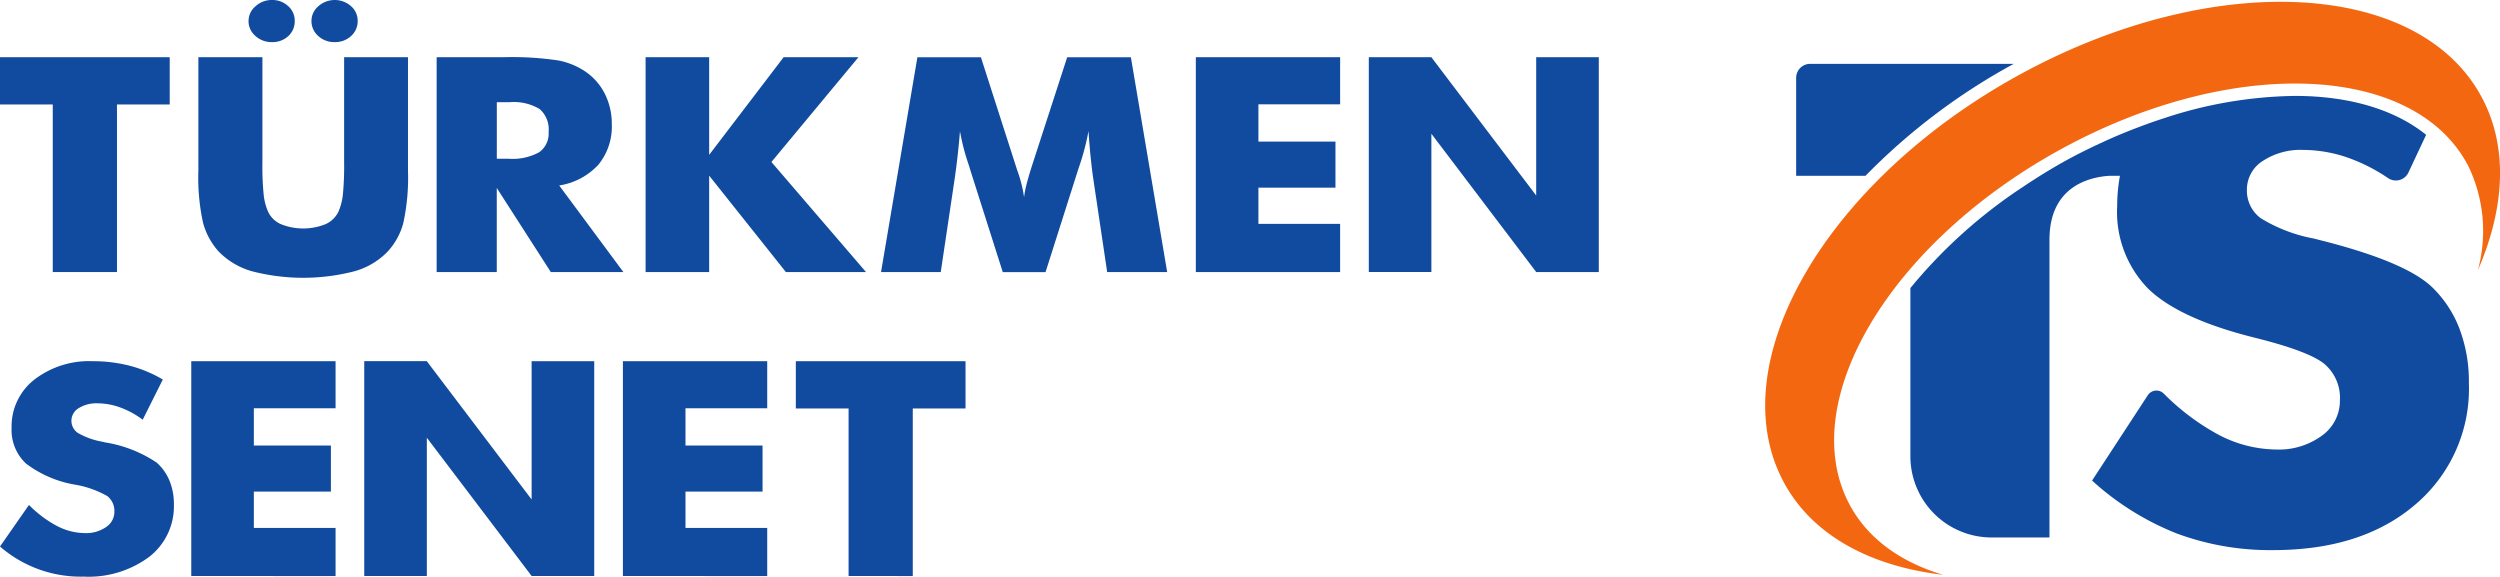
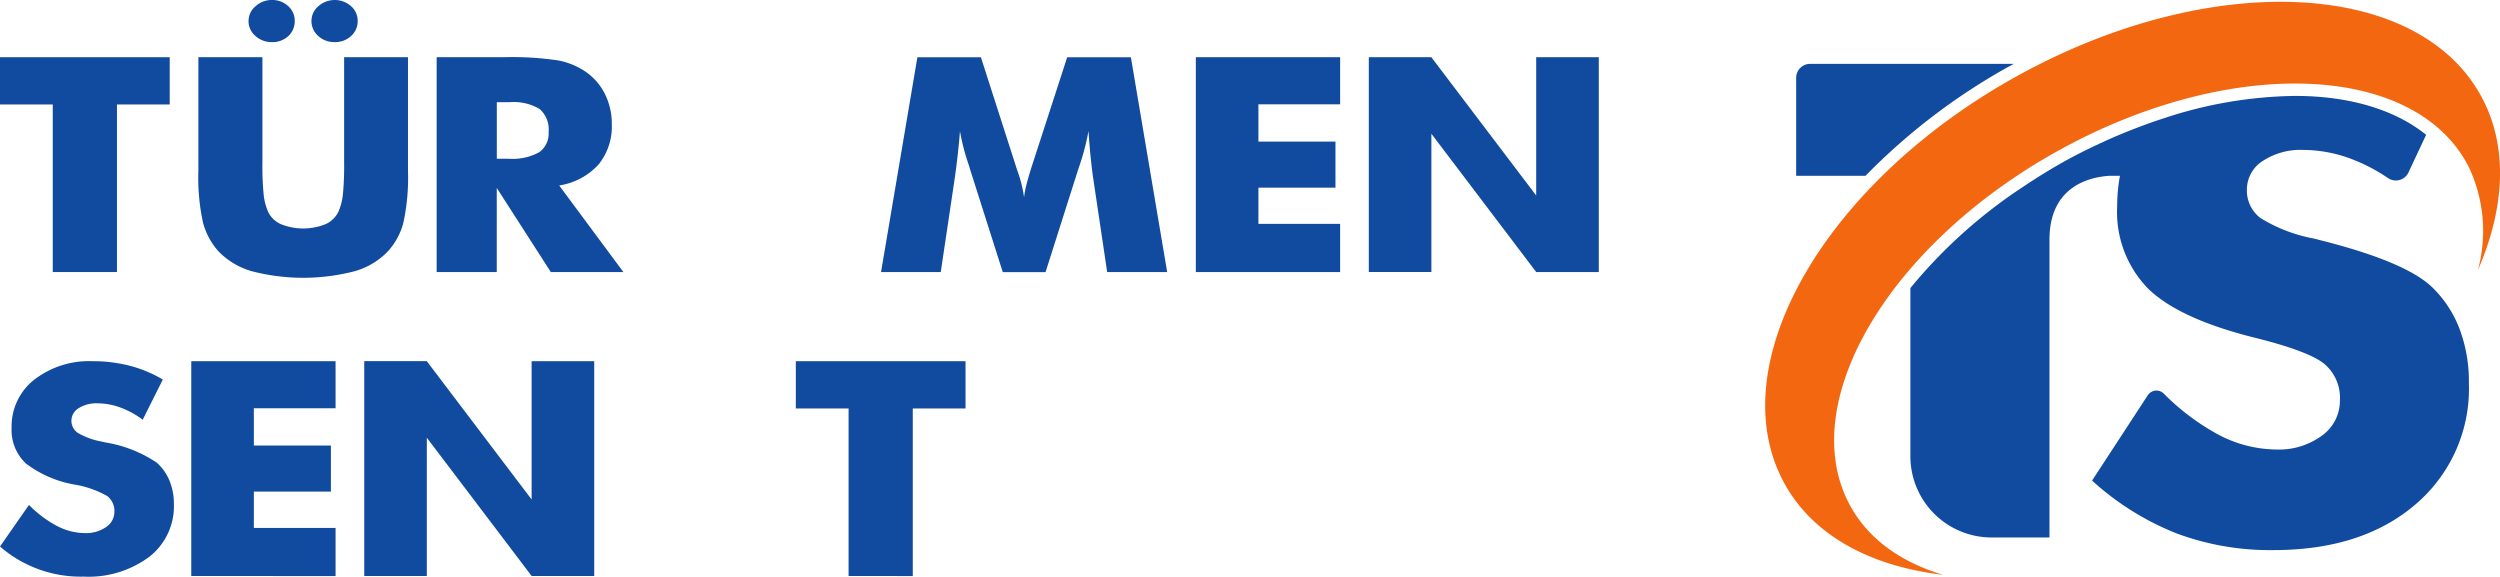
<svg xmlns="http://www.w3.org/2000/svg" width="217.69" height="50.209" viewBox="0 0 217.69 50.209">
  <g id="Group_6" data-name="Group 6" transform="translate(-202.86 -393.732)">
    <g id="Group_2" data-name="Group 2">
      <g id="Group_1" data-name="Group 1">
        <path id="Path_1" data-name="Path 1" d="M360.483,399.292a1.221,1.221,0,0,0-1.221,1.221v8.527H365.3a54.293,54.293,0,0,1,12.909-9.748Z" fill="#114b9f" />
        <path id="Path_2" data-name="Path 2" d="M417.03,422.378a9.975,9.975,0,0,0-2.4-3.648q-2.338-2.226-9.744-4.086l-.546-.141a13.509,13.509,0,0,1-4.629-1.773,2.982,2.982,0,0,1-1.2-2.48,2.947,2.947,0,0,1,1.366-2.492,5.992,5.992,0,0,1,3.552-.971,11.946,11.946,0,0,1,4.294.831,15.322,15.322,0,0,1,3.1,1.635,1.209,1.209,0,0,0,1.758-.508l1.537-3.274c-2.691-2.171-6.634-3.387-11.432-3.387a37.613,37.613,0,0,0-11.41,1.948c-.72.232-1.439.487-2.159.759-1.044.394-2.084.822-3.12,1.3-.99.455-1.976.934-2.951,1.461-1.43.774-2.78,1.614-4.082,2.485a43.773,43.773,0,0,0-9.755,8.779v14.665a7.072,7.072,0,0,0,7.051,7.052h5.06V414.6c0-4.671,3.521-5.454,5.225-5.559h.912a14.518,14.518,0,0,0-.241,2.648,9.539,9.539,0,0,0,2.7,7.182q2.7,2.621,9.227,4.253,4.766,1.184,6.117,2.3a3.87,3.87,0,0,1,1.35,3.169,3.73,3.73,0,0,1-1.563,3.07,6.329,6.329,0,0,1-3.991,1.211,10.993,10.993,0,0,1-5.236-1.409,20.334,20.334,0,0,1-4.543-3.455.9.9,0,0,0-1.391.132l-4.857,7.436a24.08,24.08,0,0,0,7.331,4.59,23.353,23.353,0,0,0,8.453,1.465q7.74,0,12.384-3.985a13.216,13.216,0,0,0,4.644-10.55A13,13,0,0,0,417.03,422.378Z" fill="#114b9f" />
      </g>
      <path id="Path_3" data-name="Path 3" d="M363.817,437.483c-4.573-8.986,3.811-22.812,18.725-30.88s30.712-7.324,35.285,1.663a13.014,13.014,0,0,1,.8,8.983c2.3-5.289,2.646-10.509.459-14.806-5.3-10.414-23.259-11.464-40.115-2.346s-26.223,24.952-20.923,35.366c2.435,4.785,7.56,7.567,14.006,8.32C368.313,442.666,365.391,440.575,363.817,437.483Z" fill="#f36711" />
    </g>
    <g id="Group_5" data-name="Group 5">
      <g id="Group_3" data-name="Group 3">
        <path id="Path_4" data-name="Path 4" d="M205.382,437.7a9.92,9.92,0,0,0,2.459,1.841,5.345,5.345,0,0,0,2.417.611,3.031,3.031,0,0,0,1.84-.527,1.582,1.582,0,0,0,.722-1.329,1.636,1.636,0,0,0-.623-1.371,8.557,8.557,0,0,0-2.823-.994,9.75,9.75,0,0,1-4.259-1.843,3.992,3.992,0,0,1-1.245-3.11,5.157,5.157,0,0,1,1.967-4.179,7.792,7.792,0,0,1,5.106-1.614,12.659,12.659,0,0,1,3.214.395,11.2,11.2,0,0,1,2.88,1.2l-1.752,3.5a7.6,7.6,0,0,0-1.954-1.068,5.85,5.85,0,0,0-1.982-.36,2.894,2.894,0,0,0-1.638.422,1.275,1.275,0,0,0-.078,2.152,6.481,6.481,0,0,0,2.137.769l.252.061a11.168,11.168,0,0,1,4.495,1.769,4.311,4.311,0,0,1,1.109,1.58,5.324,5.324,0,0,1,.376,2.042,5.571,5.571,0,0,1-2.143,4.568,8.846,8.846,0,0,1-5.715,1.726,10.695,10.695,0,0,1-7.284-2.622Z" fill="#114b9f" />
        <path id="Path_5" data-name="Path 5" d="M219.515,443.889V425.182H232.08v4.1h-7.116v3.246h6.71v4.013h-6.71V439.7h7.116v4.192Z" fill="#114b9f" />
-         <path id="Path_6" data-name="Path 6" d="M257.1,443.889V425.182h12.566v4.1h-7.116v3.246h6.71v4.013h-6.71V439.7h7.116v4.192Z" fill="#114b9f" />
        <path id="Path_7" data-name="Path 7" d="M276.751,443.889V429.3h-4.594v-4.116h14.778V429.3h-4.594v14.591Z" fill="#114b9f" />
        <path id="Path_8" data-name="Path 8" d="M249.151,425.182v12.042l-9.124-12.037,0,0v-.007h-5.45v18.707h5.45v-12.04l9.126,12.04h5.45V425.182Z" fill="#114b9f" />
      </g>
      <g id="Group_4" data-name="Group 4">
        <path id="Path_9" data-name="Path 9" d="M220.134,398.714h5.576v9.1a25.447,25.447,0,0,0,.111,2.881,5.072,5.072,0,0,0,.379,1.462,2.2,2.2,0,0,0,1.121,1.094,5.211,5.211,0,0,0,3.887,0,2.284,2.284,0,0,0,1.127-1.094,5.2,5.2,0,0,0,.379-1.462,26.2,26.2,0,0,0,.111-2.881v-9.1h5.561v9.89a18.522,18.522,0,0,1-.406,4.543,5.908,5.908,0,0,1-1.373,2.5,6.418,6.418,0,0,1-2.886,1.706,17.779,17.779,0,0,1-8.916,0,6.524,6.524,0,0,1-2.892-1.706,6.053,6.053,0,0,1-1.367-2.5,18.165,18.165,0,0,1-.412-4.543v-9.89Zm4.37-3.167a1.651,1.651,0,0,1,.61-1.272,2.07,2.07,0,0,1,1.422-.543,2.009,2.009,0,0,1,1.414.53,1.69,1.69,0,0,1,.574,1.285,1.737,1.737,0,0,1-.56,1.327,2,2,0,0,1-1.428.524,2.072,2.072,0,0,1-1.436-.536A1.7,1.7,0,0,1,224.5,395.547Zm5.477,0a1.669,1.669,0,0,1,.6-1.272,2.144,2.144,0,0,1,2.837-.013,1.673,1.673,0,0,1,.587,1.285,1.721,1.721,0,0,1-.574,1.321,2.022,2.022,0,0,1-1.428.53,2.045,2.045,0,0,1-1.437-.536A1.721,1.721,0,0,1,229.981,395.547Z" fill="#114b9f" />
        <path id="Path_10" data-name="Path 10" d="M240.882,417.421V398.714h5.841a26.737,26.737,0,0,1,4.785.288,6.363,6.363,0,0,1,2.33.965,5.148,5.148,0,0,1,1.7,1.954,5.793,5.793,0,0,1,.595,2.619,5.238,5.238,0,0,1-1.169,3.534,5.845,5.845,0,0,1-3.412,1.808l5.589,7.539h-6.319l-4.705-7.322v7.322Zm5.239-9.865h1.037a4.834,4.834,0,0,0,2.64-.561,1.98,1.98,0,0,0,.833-1.765,2.362,2.362,0,0,0-.776-2,4.386,4.386,0,0,0-2.613-.6h-1.121Z" fill="#114b9f" />
-         <path id="Path_11" data-name="Path 11" d="M259.077,417.421V398.714h5.534v8.5l6.484-8.5h6.514l-7.578,9.124,8.237,9.583h-6.977l-6.68-8.395v8.395Z" fill="#114b9f" />
        <path id="Path_12" data-name="Path 12" d="M304.493,417.421h-5.225l-1.205-8.088q-.126-.858-.232-1.9t-.189-2.287a21.11,21.11,0,0,1-.77,2.964c-.084.248-.145.431-.183.551l-2.787,8.765h-3.725l-2.789-8.765c-.037-.12-.092-.3-.168-.551a19.22,19.22,0,0,1-.77-2.951q-.084,1.061-.2,2.1t-.267,2.078l-1.206,8.088h-5.2l3.166-18.707h5.531l3.1,9.648c.018.067.056.178.113.332a11.512,11.512,0,0,1,.545,2.211,8.4,8.4,0,0,1,.21-1.107q.154-.606.421-1.462l3.123-9.622h5.547Z" fill="#114b9f" />
        <path id="Path_13" data-name="Path 13" d="M306.988,417.421V398.714h12.565v4.1h-7.115v3.246h6.709v4.013h-6.709v3.155h7.115v4.192Z" fill="#114b9f" />
        <path id="Path_14" data-name="Path 14" d="M207.454,417.421V402.829H202.86v-4.115h14.778v4.115h-4.593v14.592Z" fill="#114b9f" />
        <path id="Path_15" data-name="Path 15" d="M336.625,398.714v12.042L327.5,398.719l0,0v-.007h-5.45v18.707h5.45V405.38l9.126,12.04h5.45V398.714Z" fill="#114b9f" />
      </g>
    </g>
  </g>
</svg>